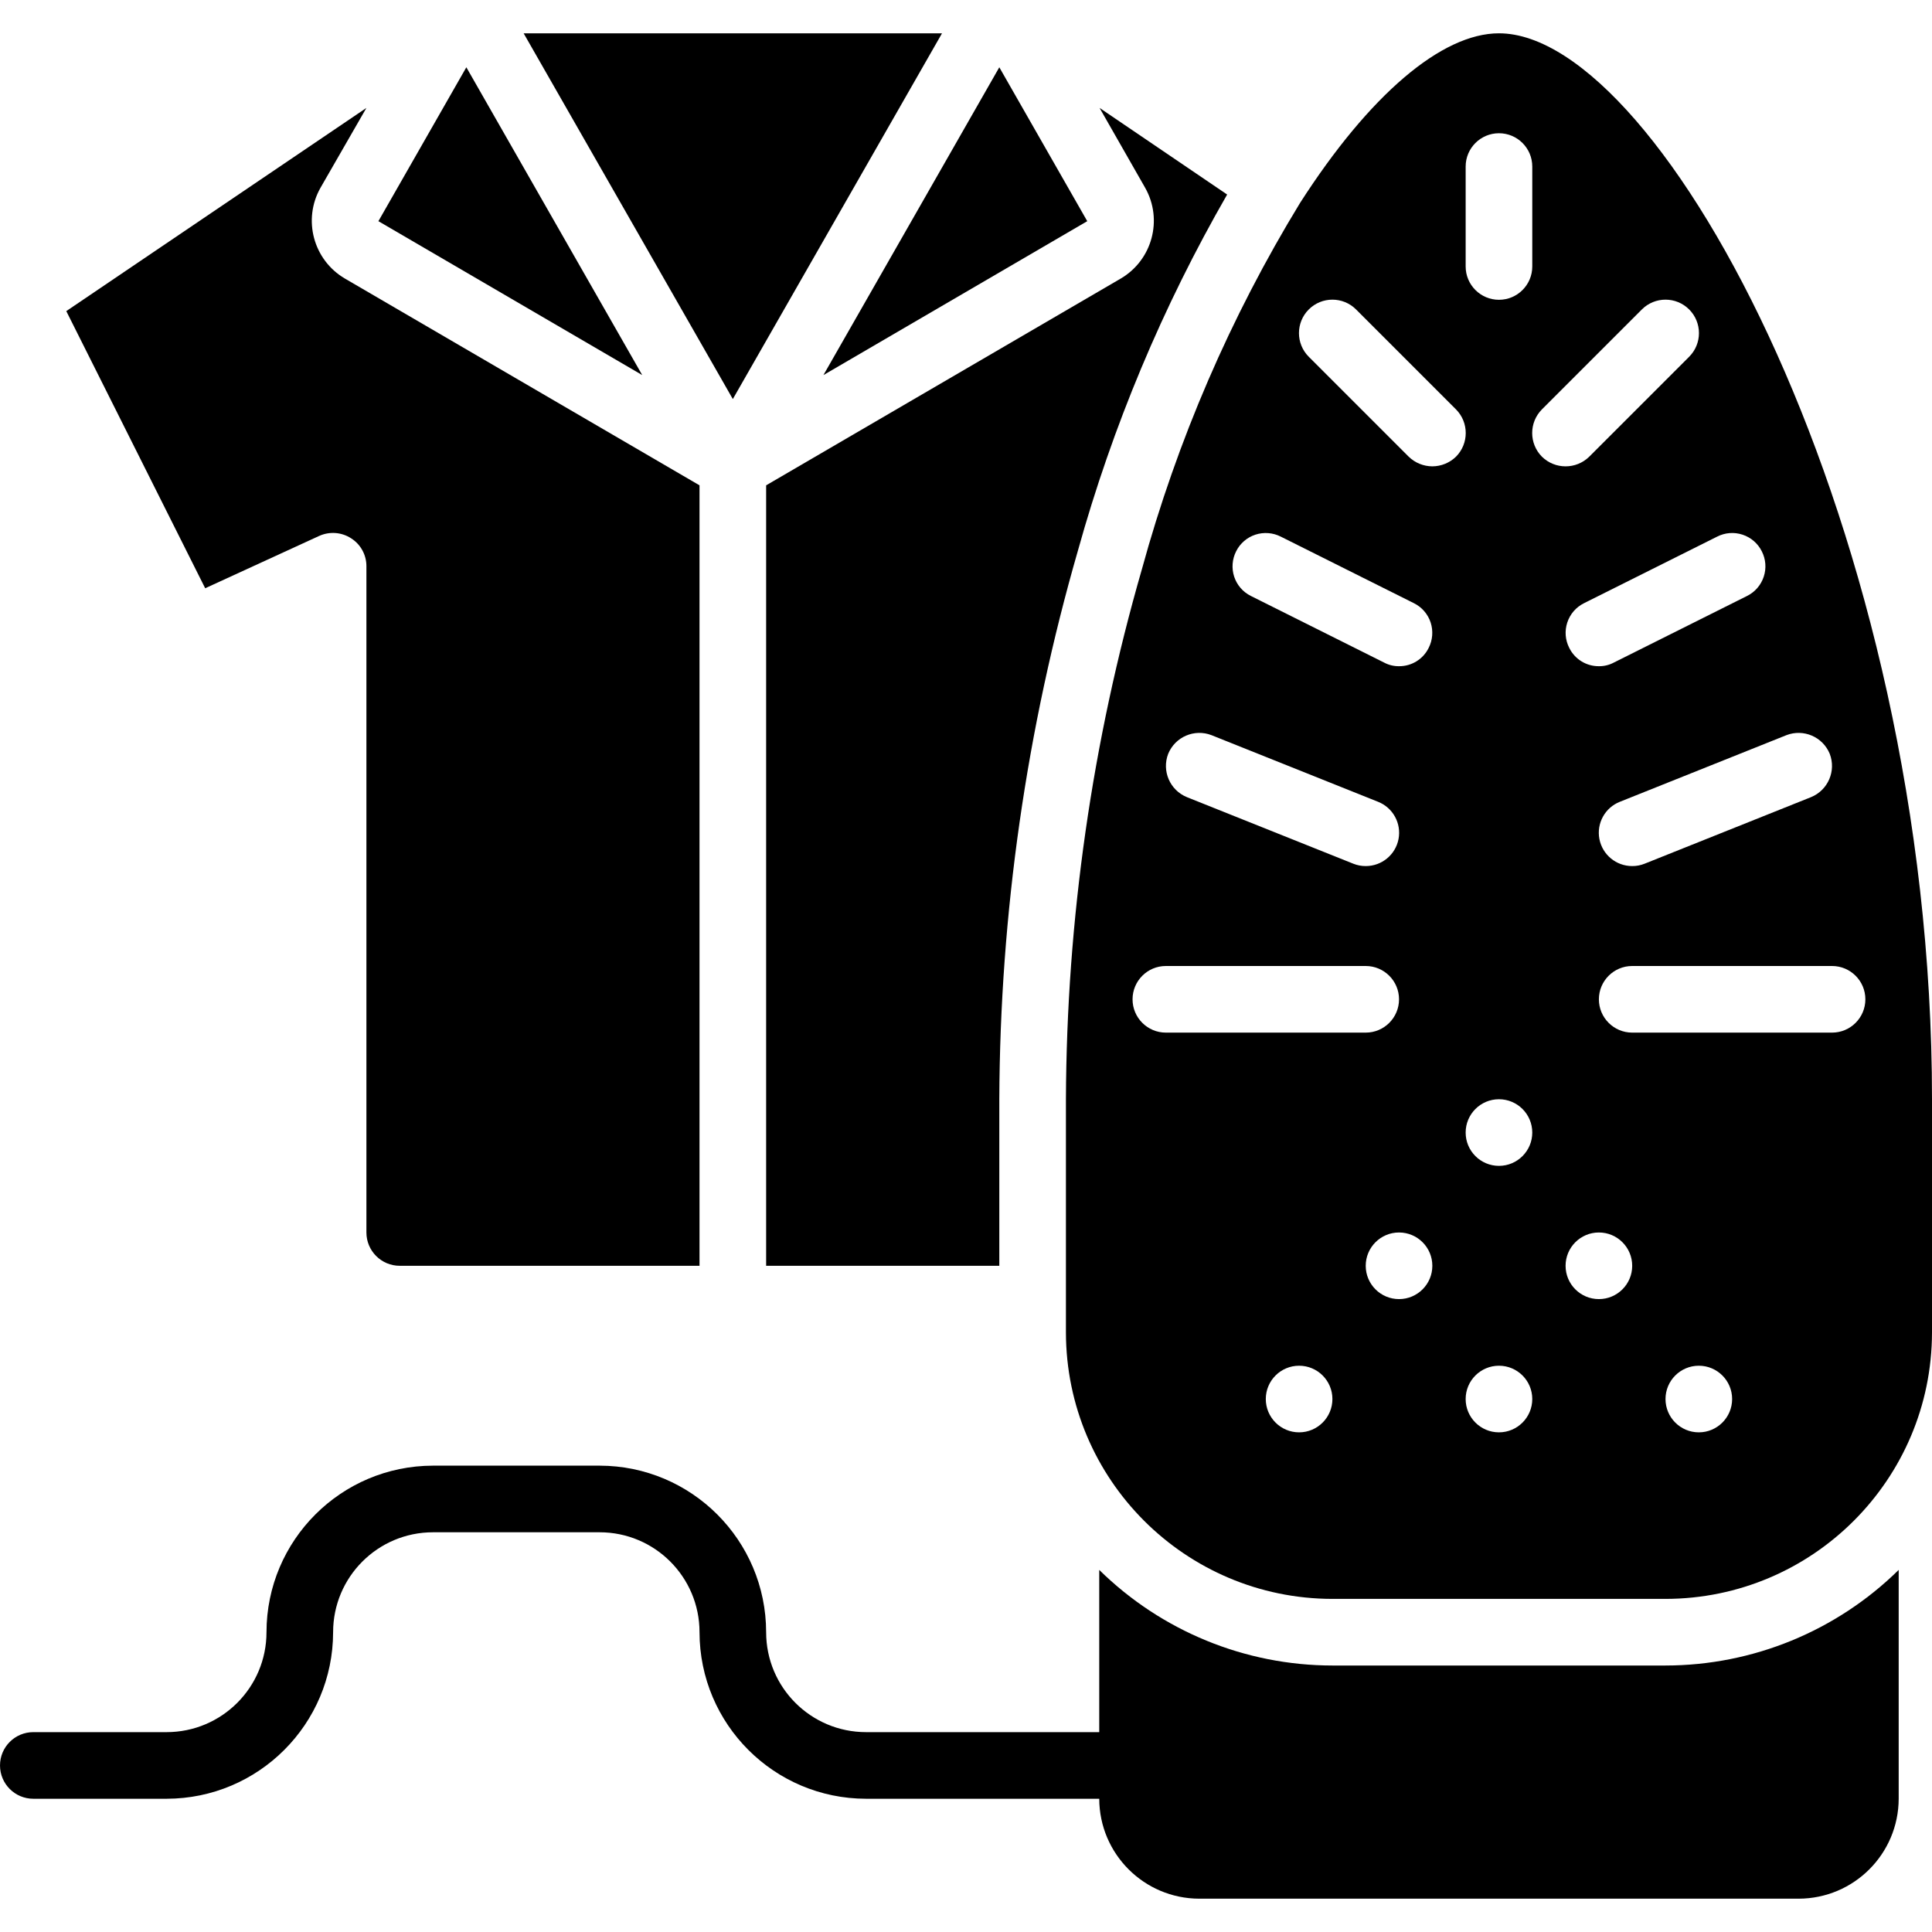
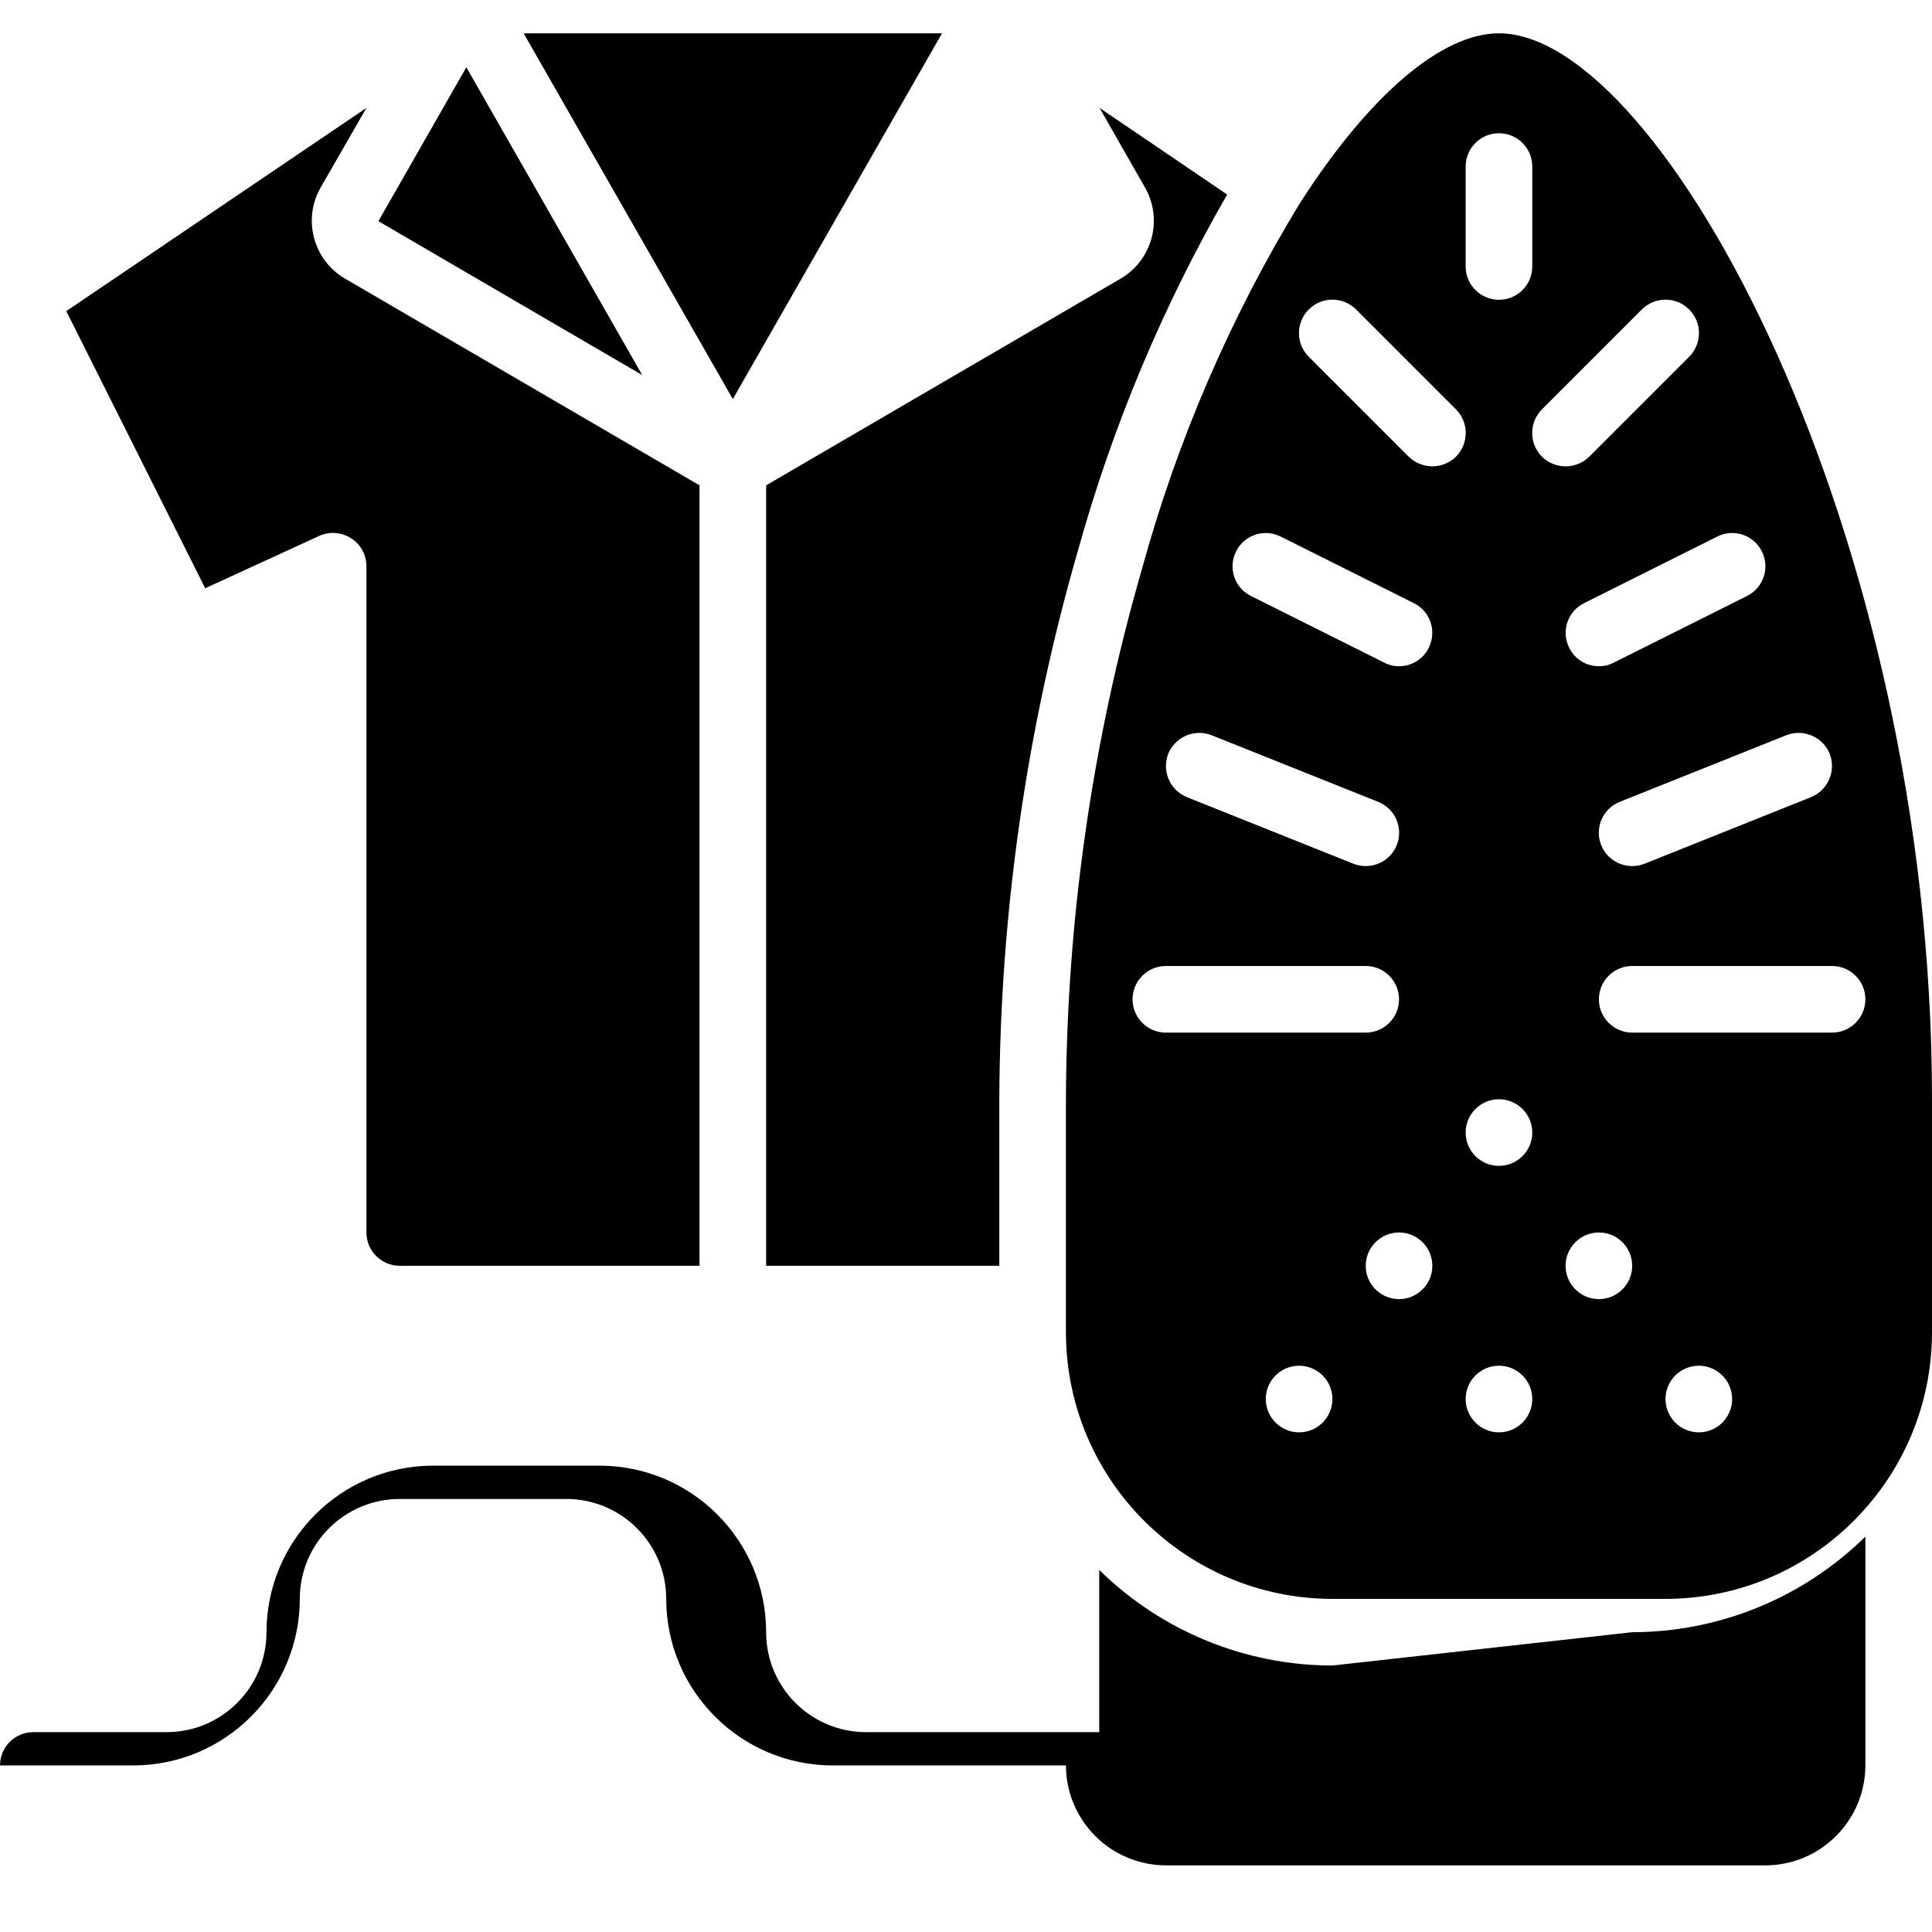
<svg xmlns="http://www.w3.org/2000/svg" height="512" viewBox="0 0 58 56" width="512">
  <g id="Page-1" fill="none" fill-rule="evenodd">
    <g id="003---Ironing" fill="rgb(0,0,0)" fill-rule="nonzero">
      <path id="Shape" d="m14 1.02-2.64 4.62 7.92 4.62z" />
      <path id="Shape" d="m28.28 0h-12.56l6.28 10.98z" />
      <path id="Shape" d="m33.65 7.36-10.65 6.21v23.43h7v-5c.021-5.573.816-11.116 2.36-16.47 1.04-3.737 2.545-7.328 4.48-10.69l-3.83-2.6 1.37 2.4c.538.954.213 2.163-.73 2.72z" />
-       <path id="Shape" d="m32.64 5.64-2.64-4.62-5.28 9.24z" />
      <path id="Shape" d="m9.58 15.09c.311-.142.673-.116.96.07.288.182.462.499.46.84v20c0 .552.448 1 1 1h9v-23.43l-10.65-6.21c-.943-.557-1.268-1.766-.73-2.72l1.38-2.4-9.01 6.1 4.17 8.32z" />
      <path id="Shape" d="m45 0c-1.72 0-3.89 1.85-5.97 5.09-2.091 3.426-3.689 7.129-4.75 11-1.493 5.172-2.26 10.527-2.28 15.91v7c.006 4.416 3.584 7.994 8 8h10c4.416-.006 7.994-3.584 8-8v-7c0-17.04-8.1-32-13-32zm9.93 21.63c.198.514-.051 1.091-.56 1.3l-5 2c-.118.047-.243.071-.37.07-.481.001-.894-.34-.985-.812-.09-.472.168-.942.615-1.118l5-2c.514-.198 1.091.051 1.3.56zm-2.04-6.08c.121.236.142.51.059.762s-.262.46-.499.578l-4 2c-.138.074-.293.112-.45.11-.378.003-.724-.211-.89-.55-.121-.236-.142-.51-.059-.762s.262-.46.499-.578l4-2c.236-.121.51-.142.762-.059s.46.262.578.499zm-8.89-11.55c0-.552.448-1 1-1s1 .448 1 1v3c0 .552-.448 1-1 1s-1-.448-1-1zm-6.89 11.55c.118-.237.327-.417.578-.499s.526-.061.762.059l4 2c.237.118.417.327.499.578s.061.526-.059.762c-.166.339-.512.553-.89.55-.157.002-.312-.036-.45-.11l-4-2c-.237-.118-.417-.327-.499-.578s-.061-.526.059-.762zm-2.04 6.08c.209-.509.786-.758 1.3-.56l5 2c.447.177.705.646.615 1.118-.09.472-.504.813-.985.812-.127.001-.252-.023-.37-.07l-5-2c-.509-.209-.758-.786-.56-1.3zm-1.07 7.37c0-.552.448-1 1-1h6c.552 0 1 .448 1 1s-.448 1-1 1h-6c-.552 0-1-.448-1-1zm5 13c-.552 0-1-.448-1-1s.448-1 1-1 1 .448 1 1-.448 1-1 1zm3-4c-.552 0-1-.448-1-1s.448-1 1-1 1 .448 1 1-.448 1-1 1zm1-25c-.265-.001-.52-.105-.71-.29l-3-3c-.392-.392-.392-1.028 0-1.42.392-.392 1.028-.392 1.42-0l3 3c.39.393.39 1.027 0 1.42-.19.185-.445.289-.71.29zm2 29c-.552 0-1-.448-1-1s.448-1 1-1 1 .448 1 1-.448 1-1 1zm0-8c-.552 0-1-.448-1-1s.448-1 1-1 1 .448 1 1-.448 1-1 1zm1.29-22.71 3-3c.392-.392 1.028-.392 1.42 0.0.392.392.392 1.028 0 1.42l-3 3c-.394.387-1.026.387-1.42 0-.39-.393-.39-1.027 0-1.42zm1.71 26.71c-.552 0-1-.448-1-1s.448-1 1-1 1 .448 1 1-.448 1-1 1zm3 4c-.552 0-1-.448-1-1s.448-1 1-1 1 .448 1 1-.448 1-1 1zm4-12h-6c-.552 0-1-.448-1-1s.448-1 1-1h6c.552 0 1 .448 1 1s-.448 1-1 1z" />
-       <path id="Shape" d="m40 49c-2.619-.002-5.133-1.033-7-2.87v4.87h-7c-1.657 0-3-1.343-3-3-.003-2.76-2.24-4.997-5-5h-5c-2.76.003-4.997 2.24-5 5 0 1.657-1.343 3-3 3h-4c-.552 0-1 .448-1 1s.448 1 1 1h4c2.76-.003 4.997-2.24 5-5 0-1.657 1.343-3 3-3h5c1.657 0 3 1.343 3 3 .003 2.76 2.24 4.997 5 5h7c.005 1.655 1.345 2.995 3 3h18c1.655-.005 2.995-1.345 3-3v-6.87c-1.867 1.837-4.381 2.868-7 2.87z" />
+       <path id="Shape" d="m40 49c-2.619-.002-5.133-1.033-7-2.87v4.87h-7c-1.657 0-3-1.343-3-3-.003-2.76-2.24-4.997-5-5h-5c-2.76.003-4.997 2.24-5 5 0 1.657-1.343 3-3 3h-4c-.552 0-1 .448-1 1h4c2.76-.003 4.997-2.24 5-5 0-1.657 1.343-3 3-3h5c1.657 0 3 1.343 3 3 .003 2.76 2.24 4.997 5 5h7c.005 1.655 1.345 2.995 3 3h18c1.655-.005 2.995-1.345 3-3v-6.87c-1.867 1.837-4.381 2.868-7 2.87z" />
    </g>
  </g>
</svg>